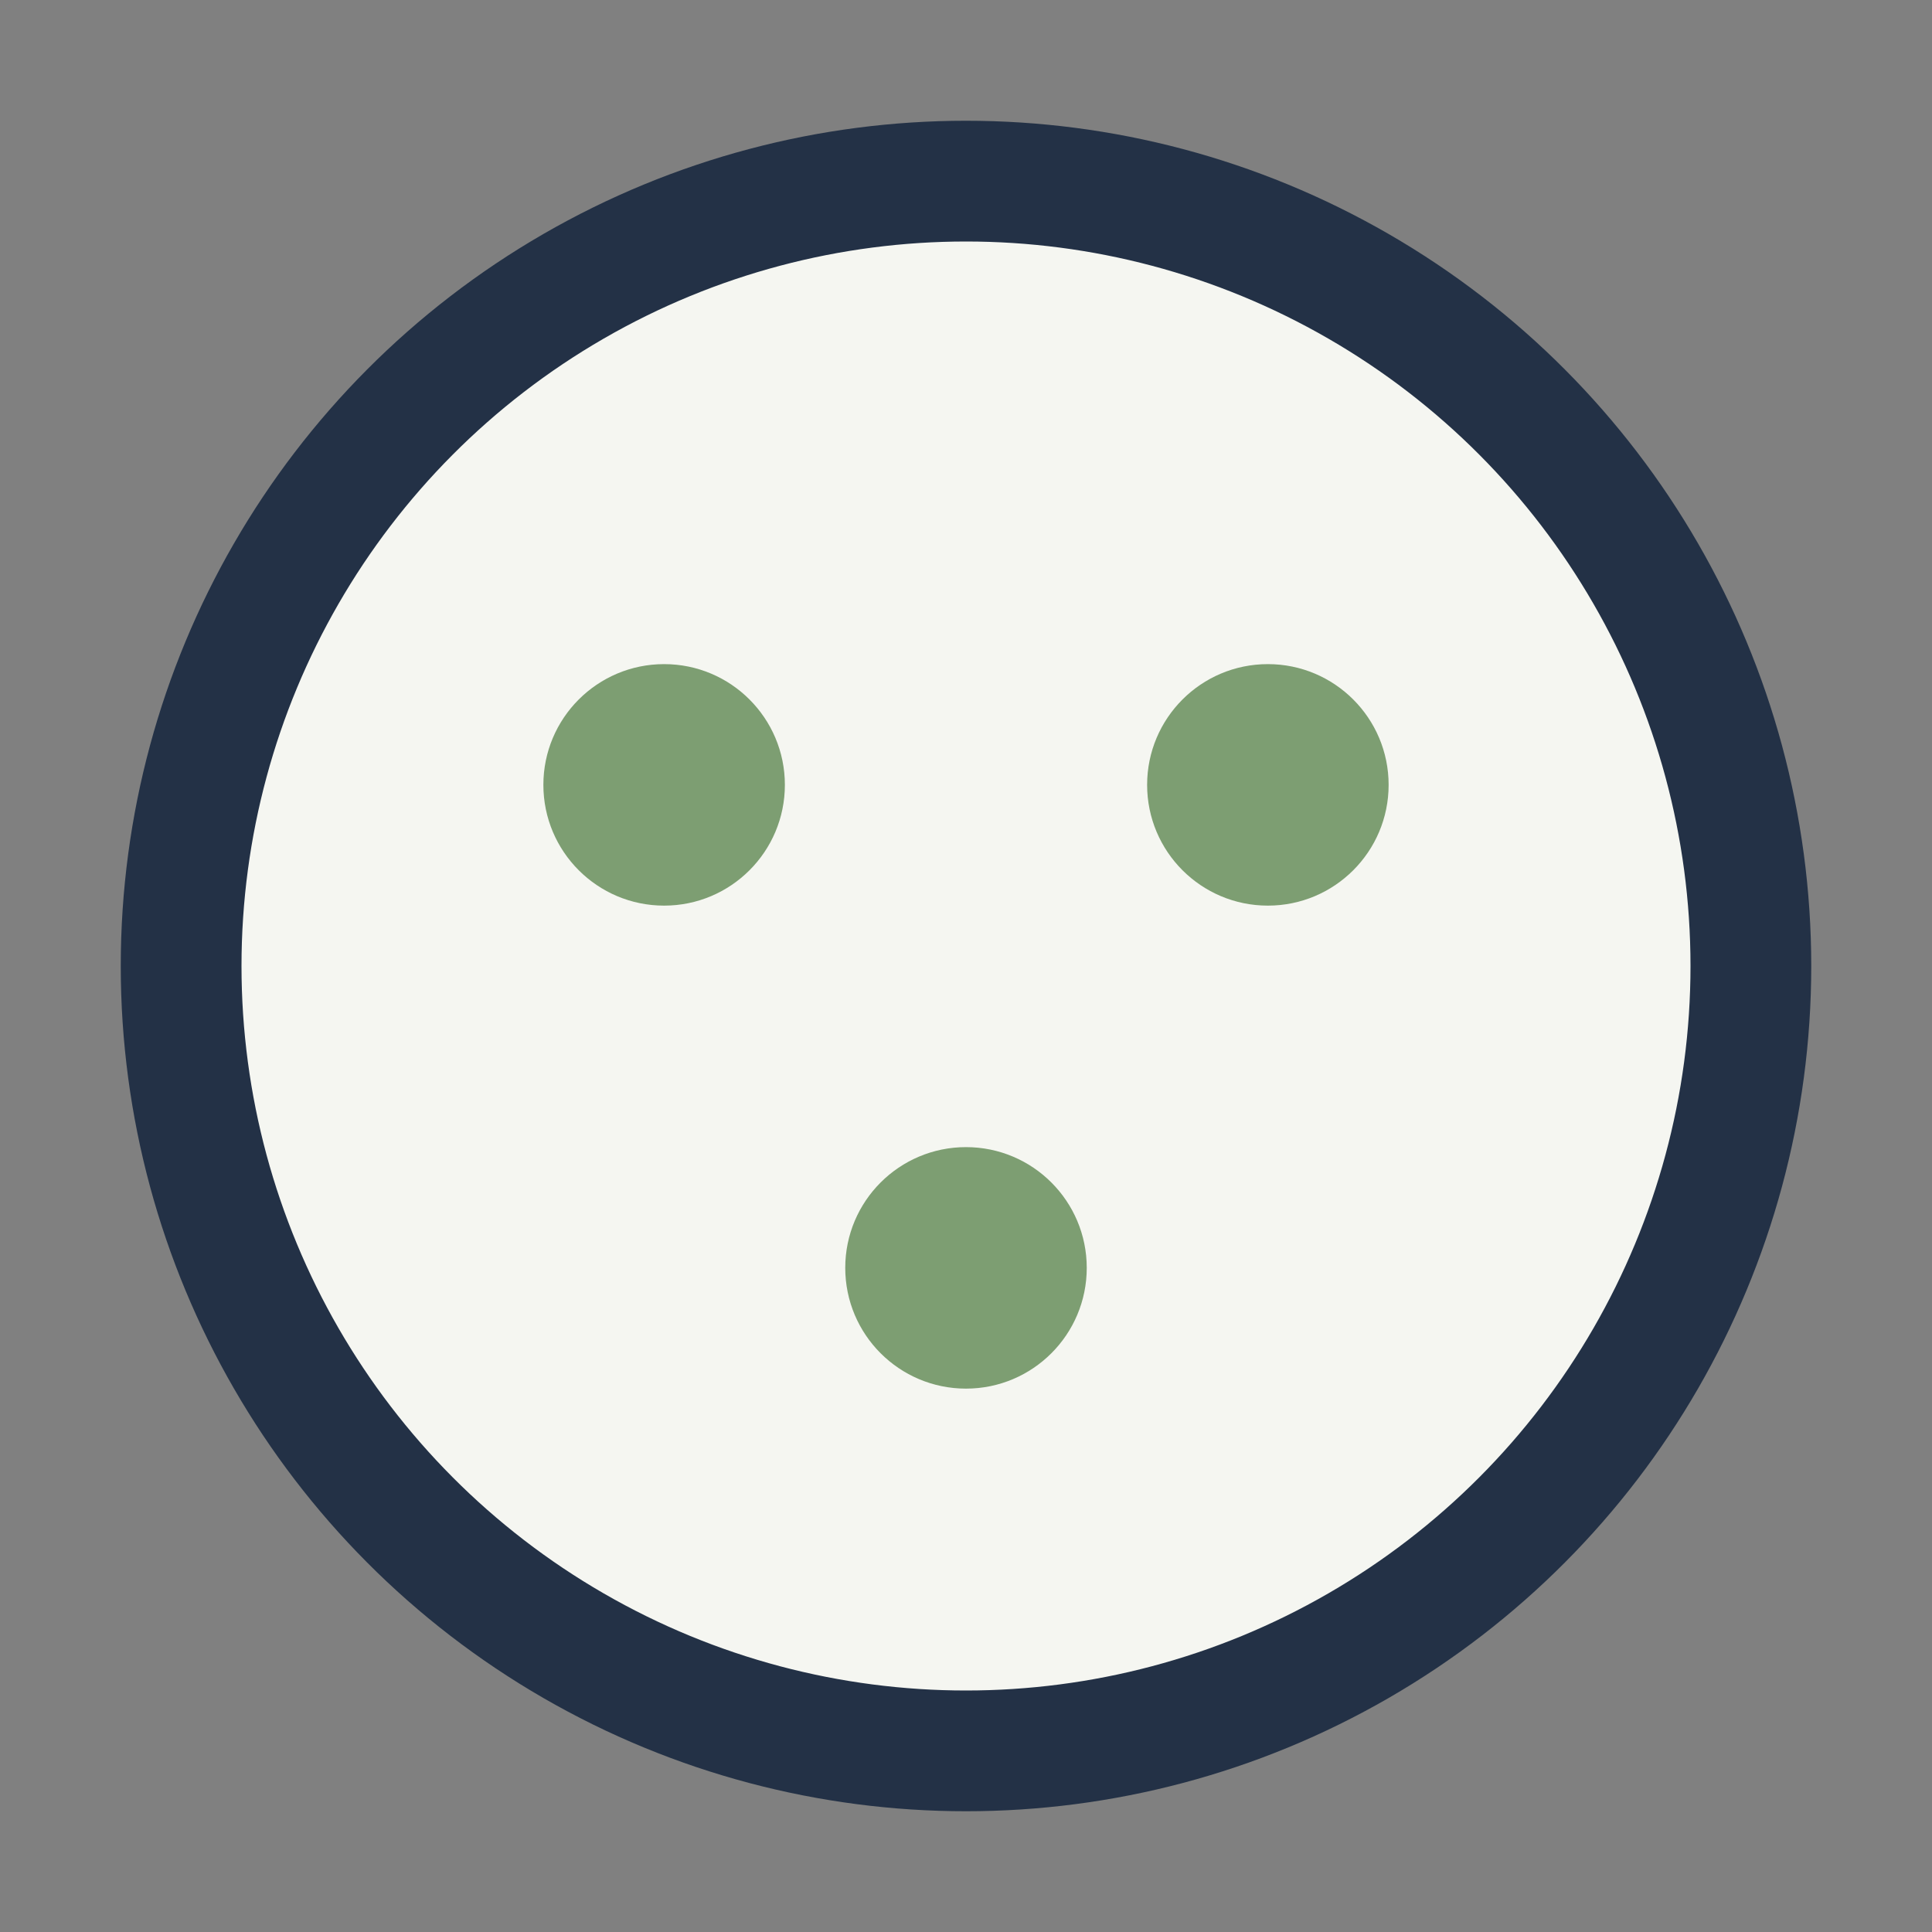
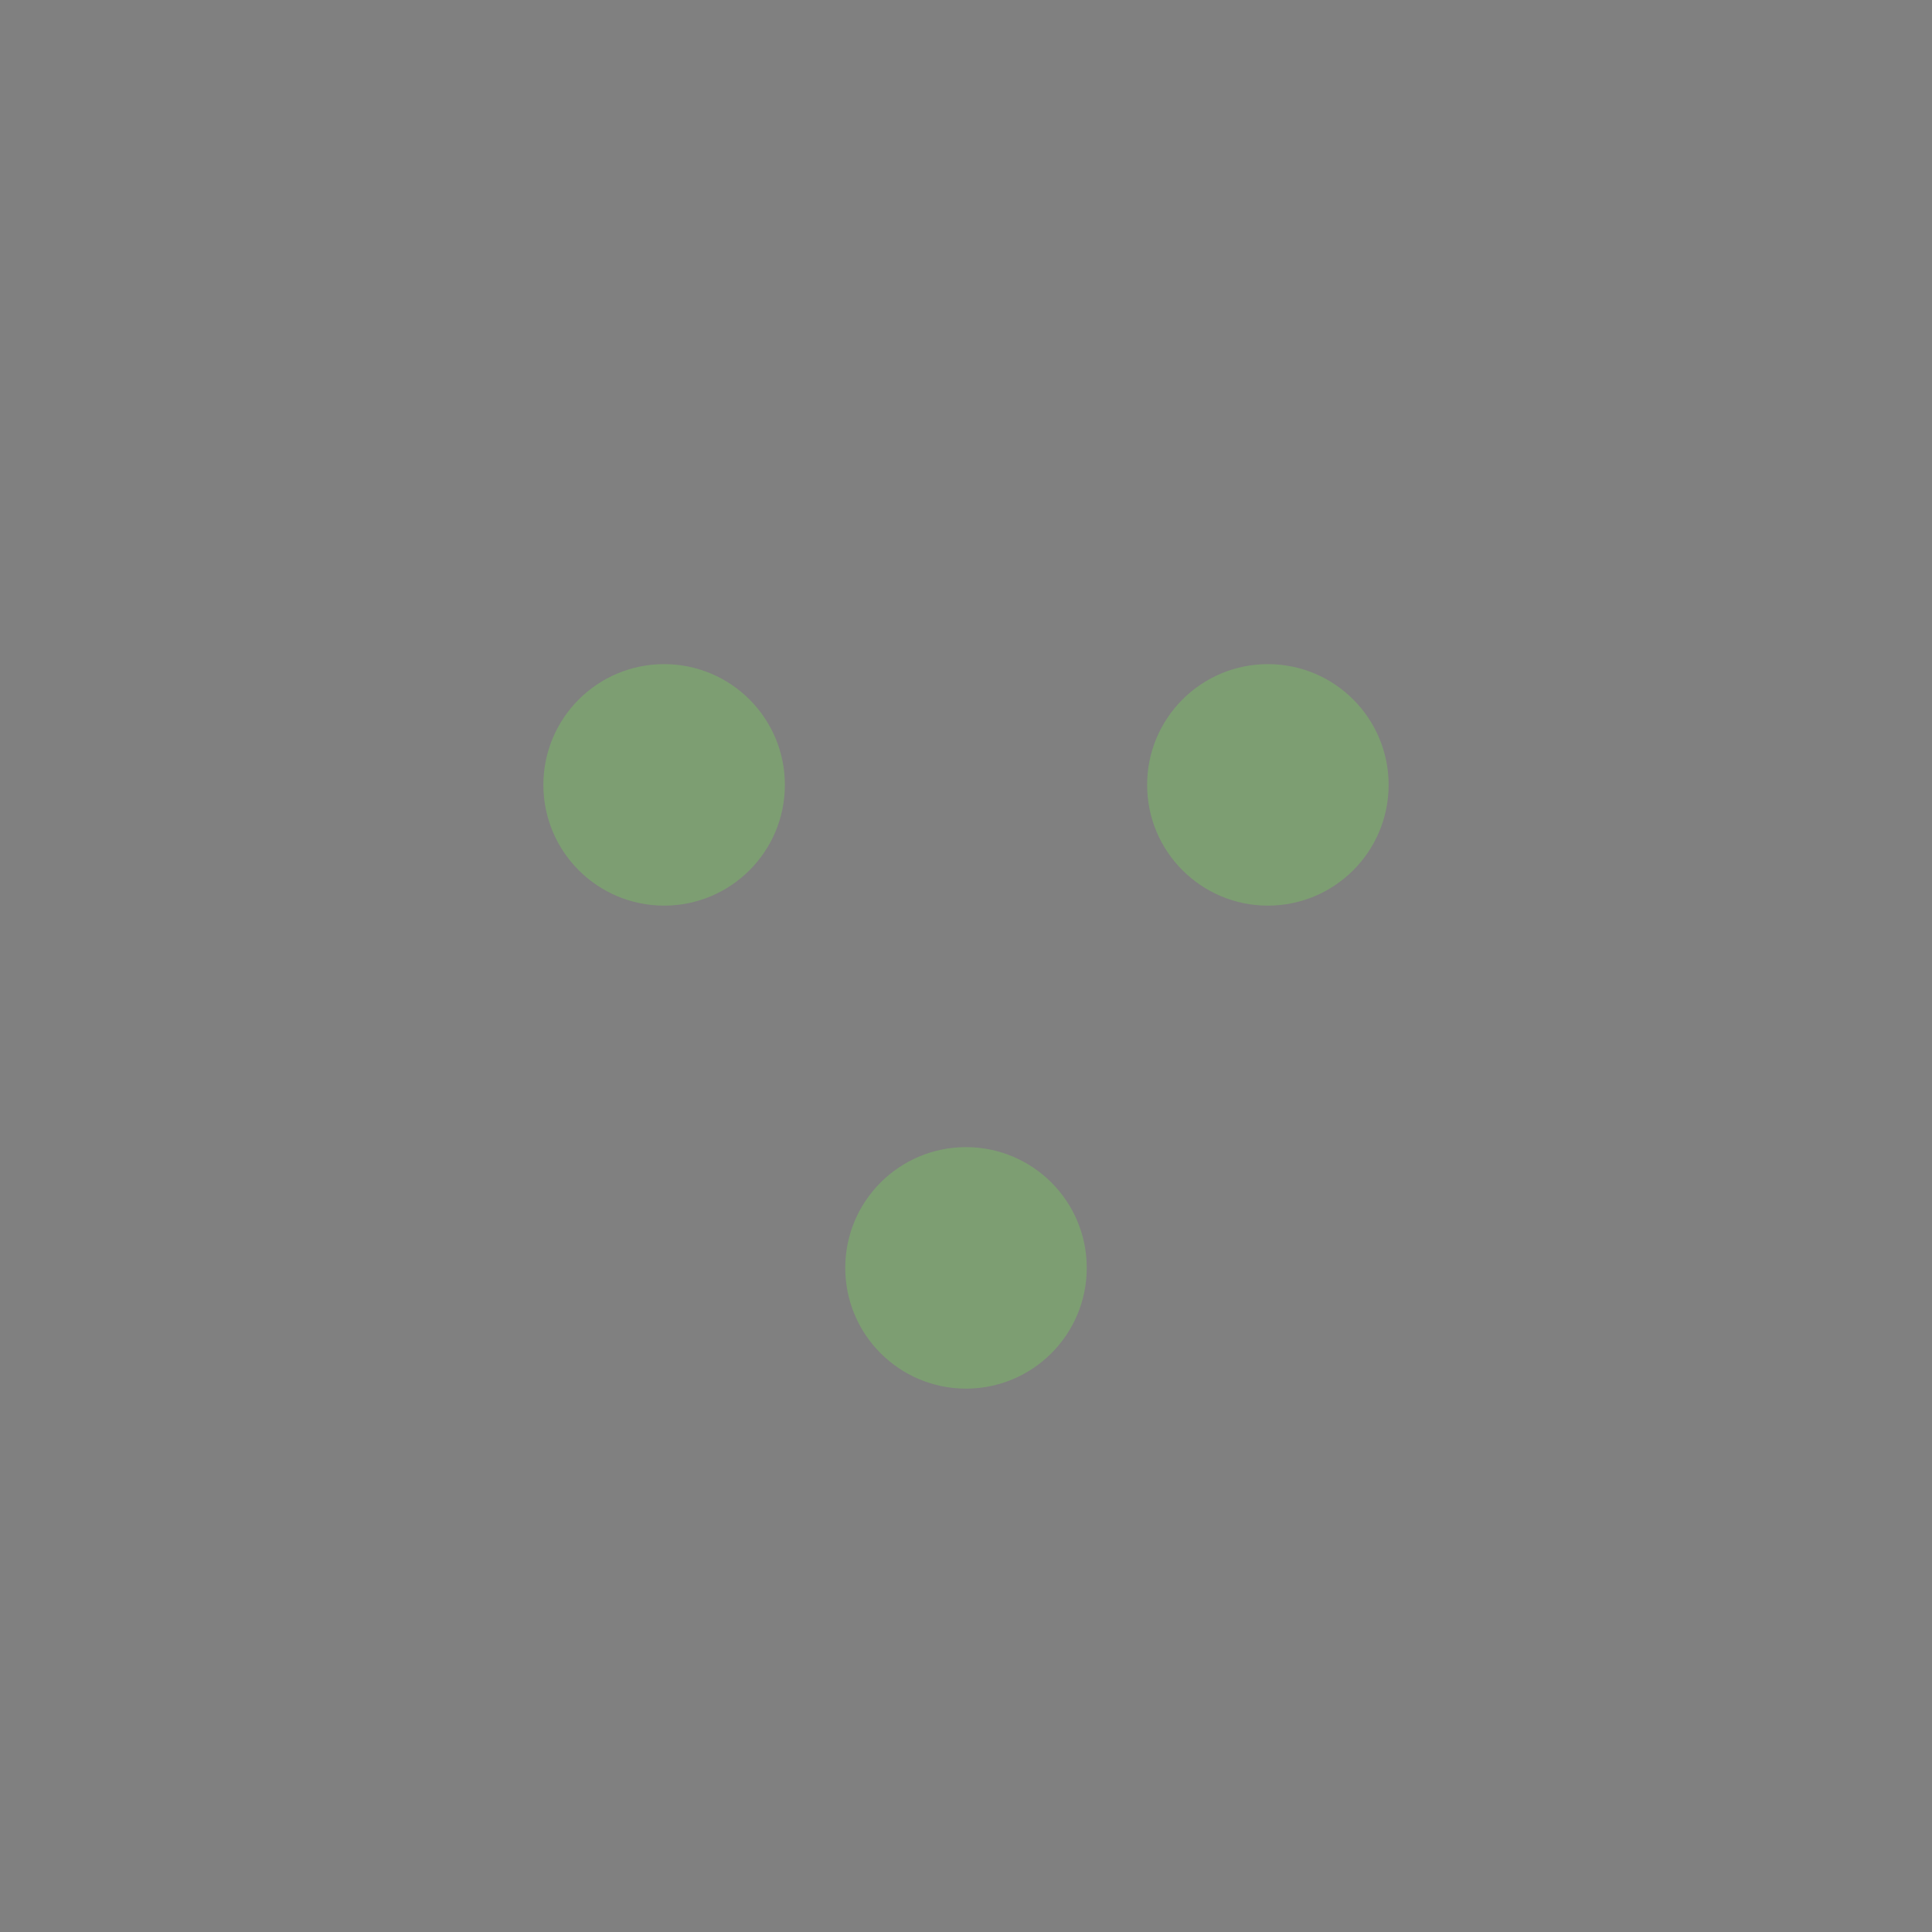
<svg xmlns="http://www.w3.org/2000/svg" width="32" height="32" viewBox="0 0 32 32">
  <rect x="0" y="0" width="32" height="32" fill="#808080" stroke="none" />
-   <circle cx="16" cy="16" r="13" fill="#F5F6F1" stroke="#233146" stroke-width="2" />
  <circle cx="11" cy="13" r="2" fill="#7D9E72" />
  <circle cx="21" cy="13" r="2" fill="#7D9E72" />
  <circle cx="16" cy="21" r="2" fill="#7D9E72" />
</svg>